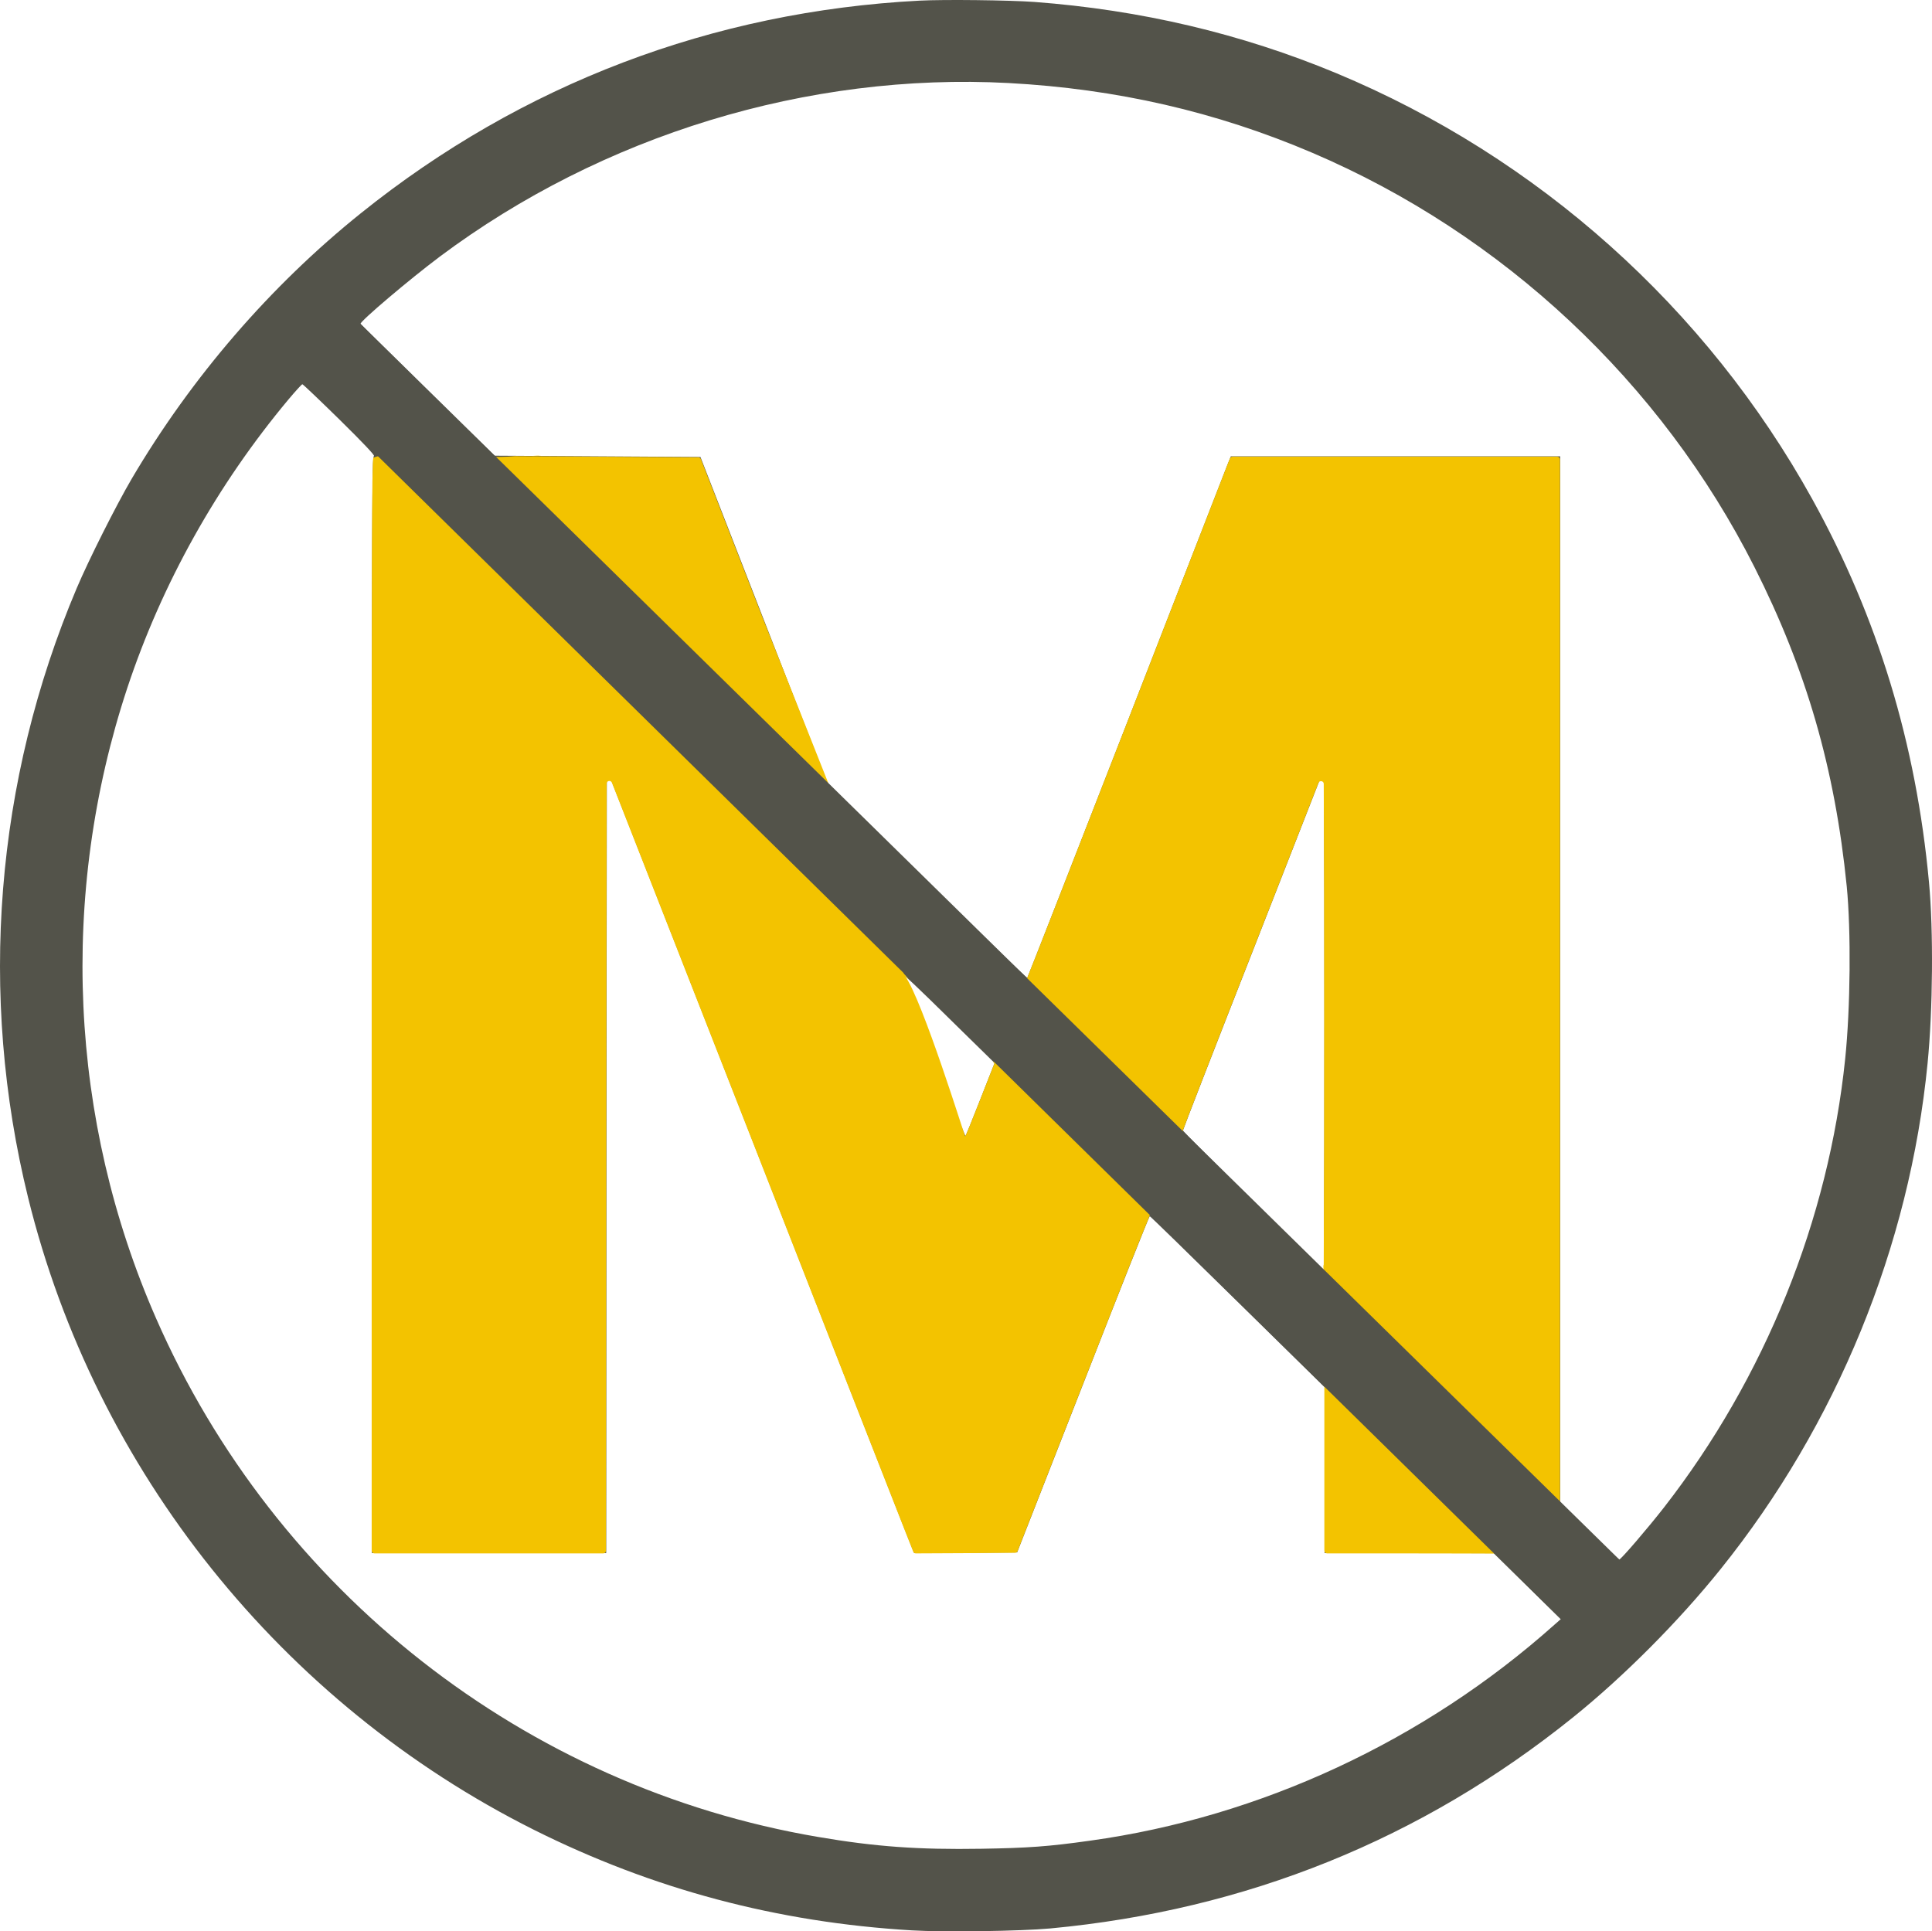
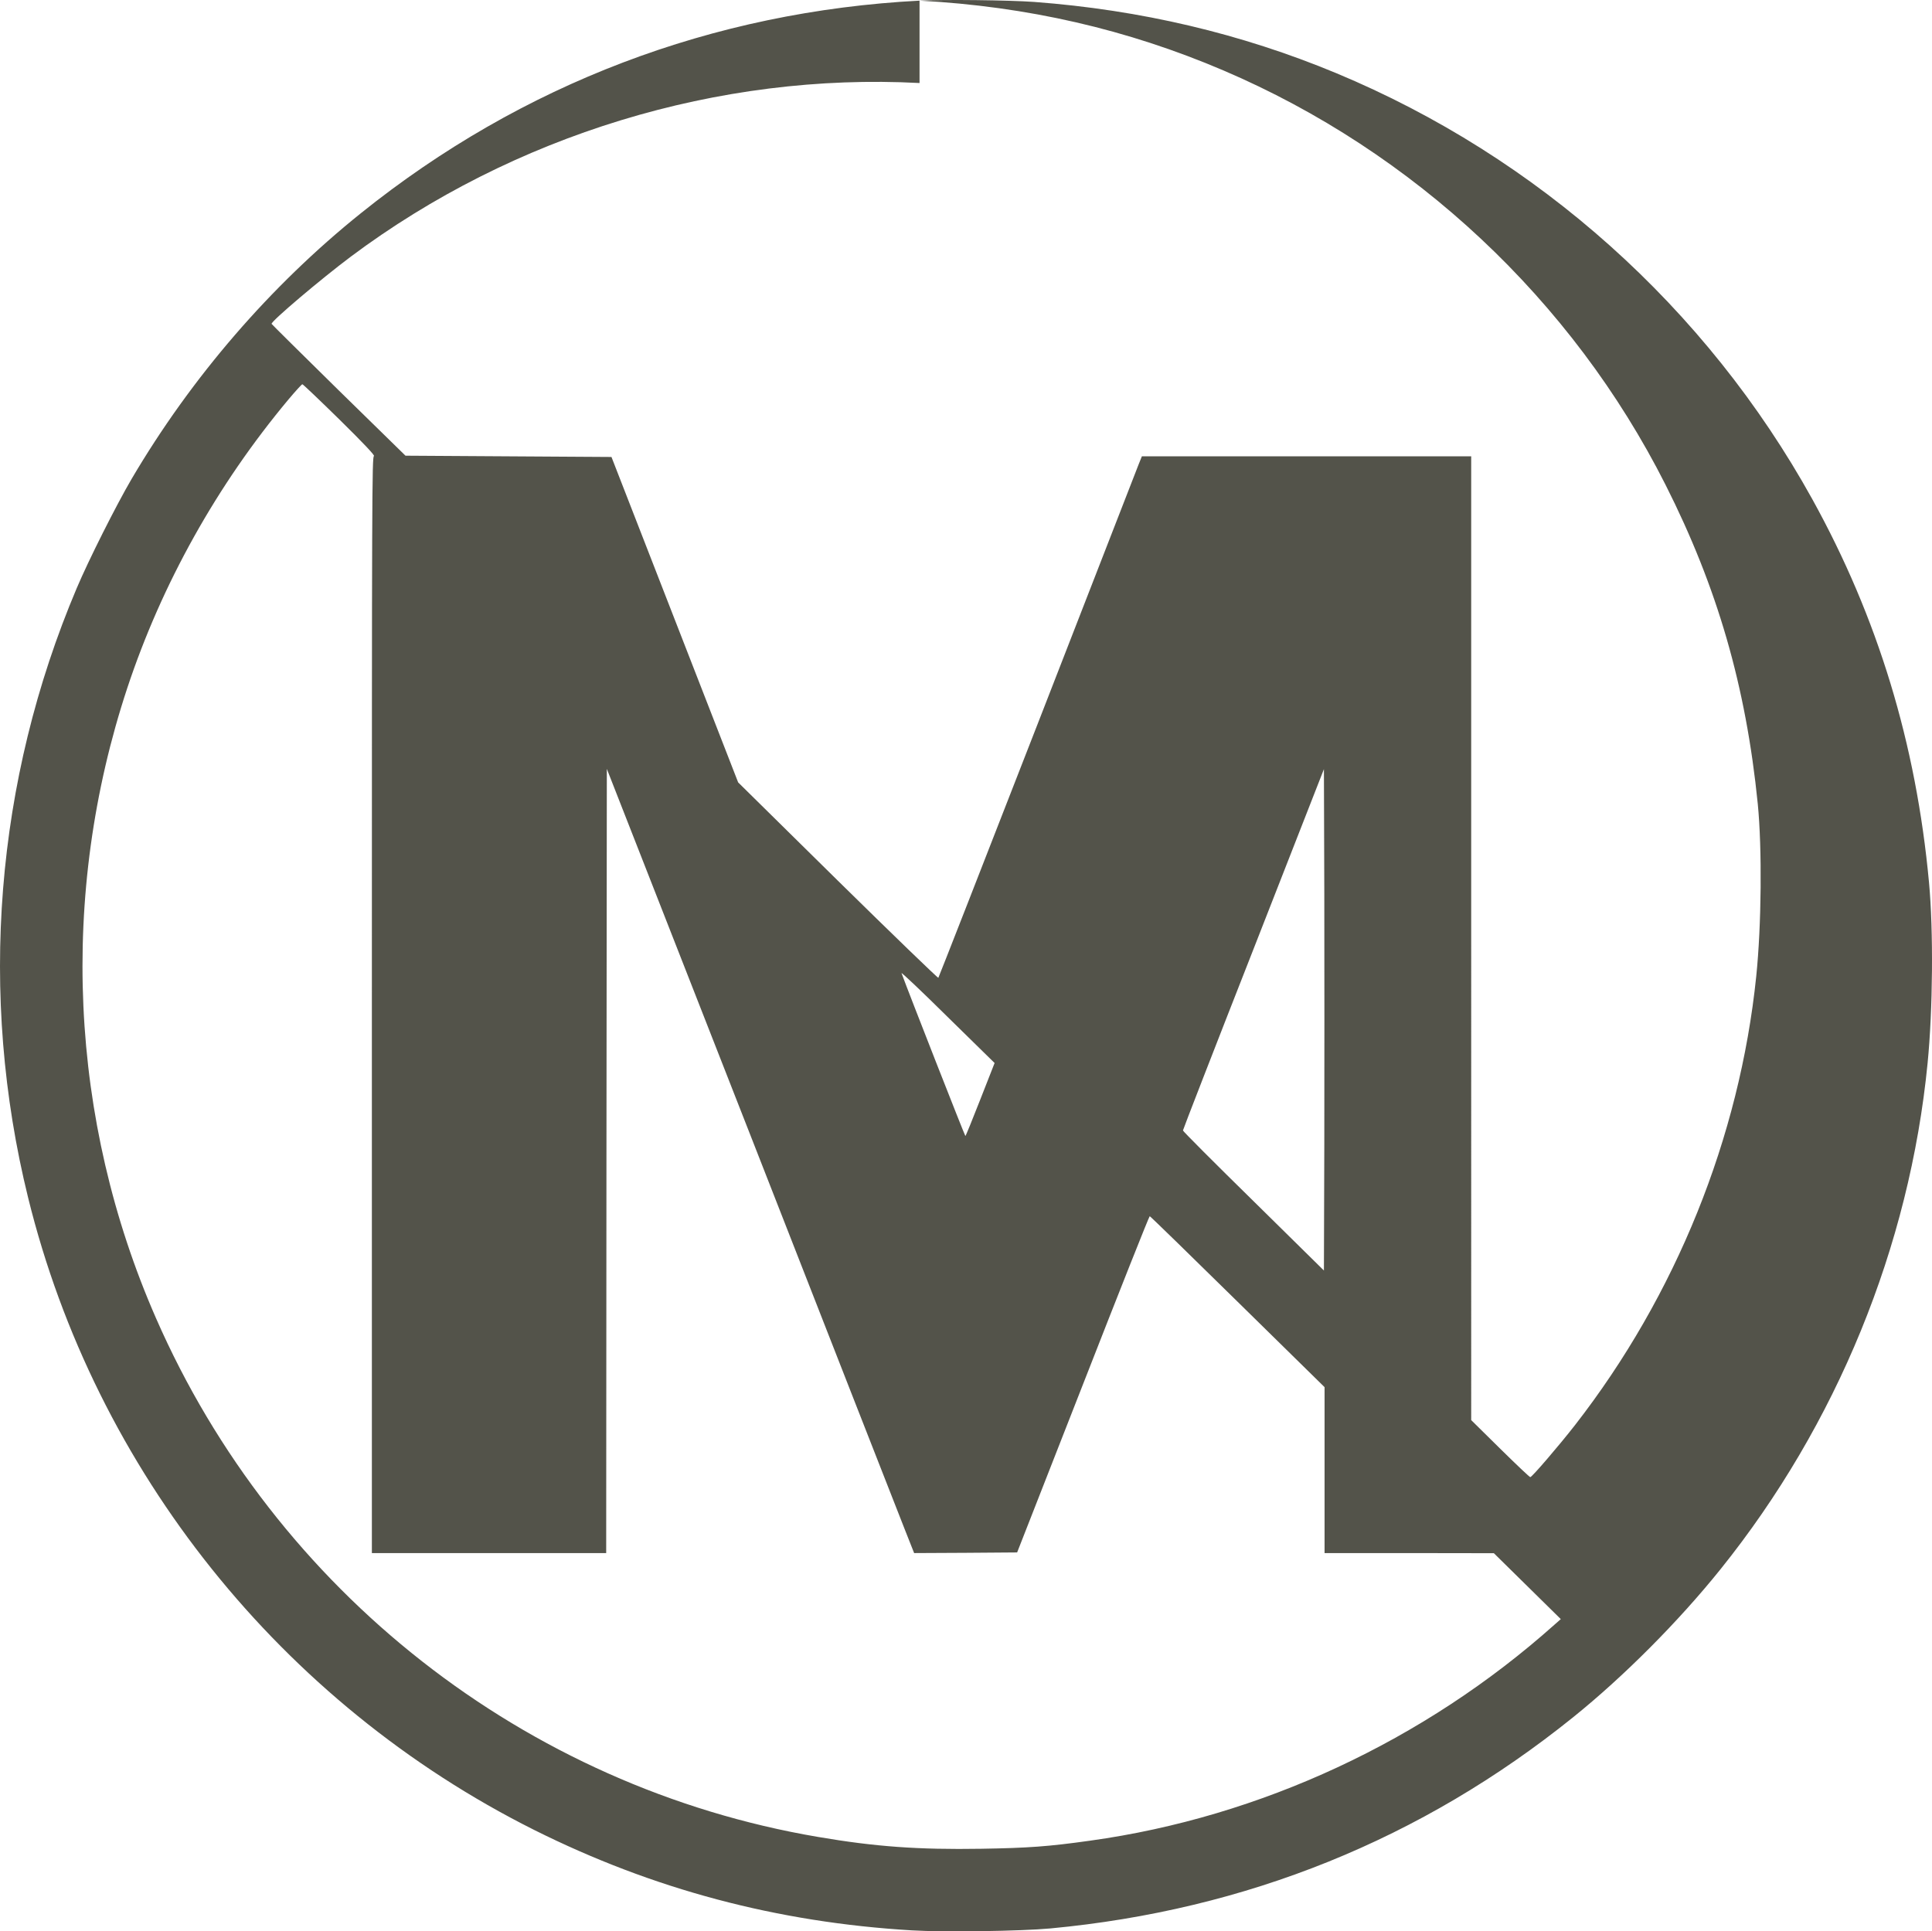
<svg xmlns="http://www.w3.org/2000/svg" id="Layer_1" data-name="Layer 1" viewBox="0 0 1500.69 1500.34">
  <defs>
    <style>
      .cls-1 {
        fill: #f3c300;
      }

      .cls-1, .cls-2 {
        stroke-width: 0px;
      }

      .cls-2 {
        fill: #53534a;
      }
    </style>
  </defs>
-   <path class="cls-2" d="M714.26.5c-160.8,8.4-309,64.8-433.9,165.1-70.4,56.5-131.7,127.6-178.1,206.4-11.9,20.3-33.4,63-42.7,85C-3.74,606.5-17.04,772.7,21.86,930.5c52.2,212,196.9,392.8,392.9,491,92.4,46.2,189,71.9,293.6,78.1,25,1.5,84.6.6,107.5-1.5,152.3-14.3,288.4-69.3,406-164,39.5-31.8,82.1-74.6,114.6-115.1,90.2-112.3,146.8-250.6,160.8-393,4.1-41.6,4.6-103,1.1-140.5-10-107.9-39.8-205.8-90.7-297.8-82.2-148.5-213-265.6-369.8-330.9C964.06,26.1,886.06,7.7,803.36,1.5c-19.6-1.4-69.9-2-89.1-1ZM783.36,64.5c83.8,4.5,161.3,22.3,236,54.2,148.2,63.3,271,178.4,343.4,321.8,40.3,79.8,62.5,156.4,71.7,248,3.4,34.6,2.9,94.2-1.2,134-12.9,125.2-62.4,247.8-140.7,348.5-12.8,16.4-33.5,40.5-34.8,40.5-.6,0-11.1-10-23.5-22.2l-22.4-22.1V354.5h-255.8l-2.5,6.2c-1.3,3.5-36.8,94.5-78.7,202.3-42,107.8-76.6,196.3-76.9,196.6-.3.4-35.5-33.6-78.1-75.5l-77.4-76.3-49.2-126.4-49.2-126.4-80-.5-80-.5-51.9-50.8c-28.5-28-51.9-51.2-52.1-51.6-.7-1.8,38.4-34.9,61.5-52.2,126.2-94.4,286-143.2,441.8-134.9ZM263.96,326.2c18.8,18.5,27.6,27.9,26.5,28.1-1.5.3-1.6,32.4-1.6,426.3v425.9h182l.2-304.6.3-304.6,112,285.8c61.5,157.3,115.2,294.3,119.3,304.7l7.4,18.7,40-.2,40-.3,51.2-130.7c28.1-71.9,51.4-130.7,51.8-130.5.5.1,31.2,30,68.3,66.5l67.5,66.3v128.9h65.8l65.7.1,26,25.6,26,25.6-5,4.4c-100.9,90.1-228.4,149.4-360.5,167.7-32.6,4.6-48.3,5.7-84.6,6.3-49,.8-82.5-1.6-126.9-9.2-227.2-38.6-421.3-190.7-514.2-403-67.5-154.1-75.4-328.9-22.3-489.5,26.8-80.9,69.7-157.8,125.3-224.3,5.4-6.4,10.2-11.7,10.7-11.7s13.6,12.5,29.1,27.7ZM1028.66,889.2l-.3,97.8-54.7-53.9c-30.2-29.6-54.8-54.3-54.8-54.9s24.6-64,54.8-140.9l54.7-139.8.3,96.9c.1,53.3.1,141,0,194.8ZM761.46,854.1c-6.1,15.6-11.3,28.4-11.6,28.4-.4,0-43.7-110.4-49.6-126.5-.4-1.1,15.7,14.1,35.7,33.9l36.6,35.9-11.1,28.3Z" />
+   <path class="cls-2" d="M714.26.5c-160.8,8.4-309,64.8-433.9,165.1-70.4,56.5-131.7,127.6-178.1,206.4-11.9,20.3-33.4,63-42.7,85C-3.74,606.5-17.04,772.7,21.86,930.5c52.2,212,196.9,392.8,392.9,491,92.4,46.2,189,71.9,293.6,78.1,25,1.5,84.6.6,107.5-1.5,152.3-14.3,288.4-69.3,406-164,39.5-31.8,82.1-74.6,114.6-115.1,90.2-112.3,146.8-250.6,160.8-393,4.1-41.6,4.6-103,1.1-140.5-10-107.9-39.8-205.8-90.7-297.8-82.2-148.5-213-265.6-369.8-330.9C964.06,26.1,886.06,7.7,803.36,1.5c-19.6-1.4-69.9-2-89.1-1Zc83.8,4.5,161.3,22.3,236,54.2,148.2,63.3,271,178.4,343.4,321.8,40.3,79.8,62.5,156.4,71.7,248,3.4,34.6,2.9,94.2-1.2,134-12.9,125.2-62.4,247.8-140.7,348.5-12.8,16.4-33.5,40.5-34.8,40.5-.6,0-11.1-10-23.5-22.2l-22.4-22.1V354.5h-255.8l-2.5,6.2c-1.3,3.5-36.8,94.5-78.7,202.3-42,107.8-76.6,196.3-76.9,196.6-.3.4-35.5-33.6-78.1-75.5l-77.4-76.3-49.2-126.4-49.2-126.4-80-.5-80-.5-51.9-50.8c-28.5-28-51.9-51.2-52.1-51.6-.7-1.8,38.4-34.9,61.5-52.2,126.2-94.4,286-143.2,441.8-134.9ZM263.96,326.2c18.8,18.5,27.6,27.9,26.5,28.1-1.5.3-1.6,32.4-1.6,426.3v425.9h182l.2-304.6.3-304.6,112,285.8c61.5,157.3,115.2,294.3,119.3,304.7l7.4,18.7,40-.2,40-.3,51.2-130.7c28.1-71.9,51.4-130.7,51.8-130.5.5.1,31.2,30,68.3,66.5l67.5,66.3v128.9h65.8l65.7.1,26,25.6,26,25.6-5,4.4c-100.9,90.1-228.4,149.4-360.5,167.7-32.6,4.6-48.3,5.7-84.6,6.3-49,.8-82.5-1.6-126.9-9.2-227.2-38.6-421.3-190.7-514.2-403-67.5-154.1-75.4-328.9-22.3-489.5,26.8-80.9,69.7-157.8,125.3-224.3,5.4-6.4,10.2-11.7,10.7-11.7s13.6,12.5,29.1,27.7ZM1028.66,889.2l-.3,97.8-54.7-53.9c-30.2-29.6-54.8-54.3-54.8-54.9s24.6-64,54.8-140.9l54.7-139.8.3,96.9c.1,53.3.1,141,0,194.8ZM761.46,854.1c-6.1,15.6-11.3,28.4-11.6,28.4-.4,0-43.7-110.4-49.6-126.5-.4-1.1,15.7,14.1,35.7,33.9l36.6,35.9-11.1,28.3Z" />
  <g>
-     <path class="cls-1" d="M1211.43,1206.41c.09-.03.18-.04.27-.07-.3-4.46.01-39.23.01-39.76V356.9c0-1.18-.95-2.13-2.13-2.13h-252.23c-.87,0-1.65.53-1.98,1.33l-1.96,4.87c-1.3,3.5-36.8,94.5-78.7,202.3-41.12,105.55-75.15,192.6-76.84,196.47l-.15.35c-9.91,25.48-16.9,42.77-22.57,53.41-.07.13-.12.27-.16.42-.42,1.63-.95,3.2-1.58,4.83-.03.07-.05.14-.07.21-.55,2.11-1.09,4.23-1.75,6.31l.82.8-11.1,28.3c-6.1,15.6-11.3,28.4-11.6,28.4-.4,0-32.78-104.86-46.7-124.58-.19-.27.74.58,2.6,2.35-.05-.16-.11-.31-.16-.47-.66-.58-1.25-1.24-1.75-1.95-.06-.08-.12-.16-.19-.23l-1.06-1.09c-.19-.2-.35-.44-.45-.69l-108.9-274.44-48.68-125.05c-.32-.81-1.1-1.35-1.97-1.36l-142.48-.89c-27.58,2.64-100.04-3.95-109.3.99-.2.11-.44.13-.71.09-1.18,7.03-1.26,63.53-1.26,425.42v423.77c0,1.18.95,2.13,2.13,2.13h177.74c1.18,0,2.13-.95,2.13-2.13l.2-302.47.29-293.36c0-2.35,3.26-2.97,4.11-.78l107.9,275.33c61.5,157.3,115.2,294.3,119.3,304.7l6.86,17.35c.32.82,1.11,1.35,1.99,1.35l38.54-.19,38.56-.29c.87,0,1.65-.54,1.97-1.35l50.67-129.36c24.54-62.8,45.42-115.6,50.58-127.83.47-1.12,18.46-47.96,25.22-63.42.23-2.04,1.06-3.79,2.33-5.17-.35-.39-.53-.63-.53-.68,0-.6,24.6-64,54.8-140.9l50.62-129.37c.86-2.19,4.11-1.58,4.11.77l.27,85.7c.1,53.3.1,141,0,194.8l-.28,92.73c0,.38-.11.71-.27,1.01.38,14.21.76,95.03.76,95.55v125.88c0,1.18.95,2.13,2.13,2.13h63.67l64.83.1c.52,0,44.27-.38,51.14-.13.32-.12.64-.23.95-.33Z" />
-     <path class="cls-1" d="M412.86,354.22l4.29.03c1.07-.1,2.06-.22,2.99-.35-.14,0-.27,0-.41,0-2.29.13-4.59.12-6.87.33Z" />
-   </g>
-   <polygon class="cls-2" points="280.06 251.6 1257.76 1211.5 1212.36 1257.8 220.61 282.67 280.06 251.6" />
+     </g>
</svg>